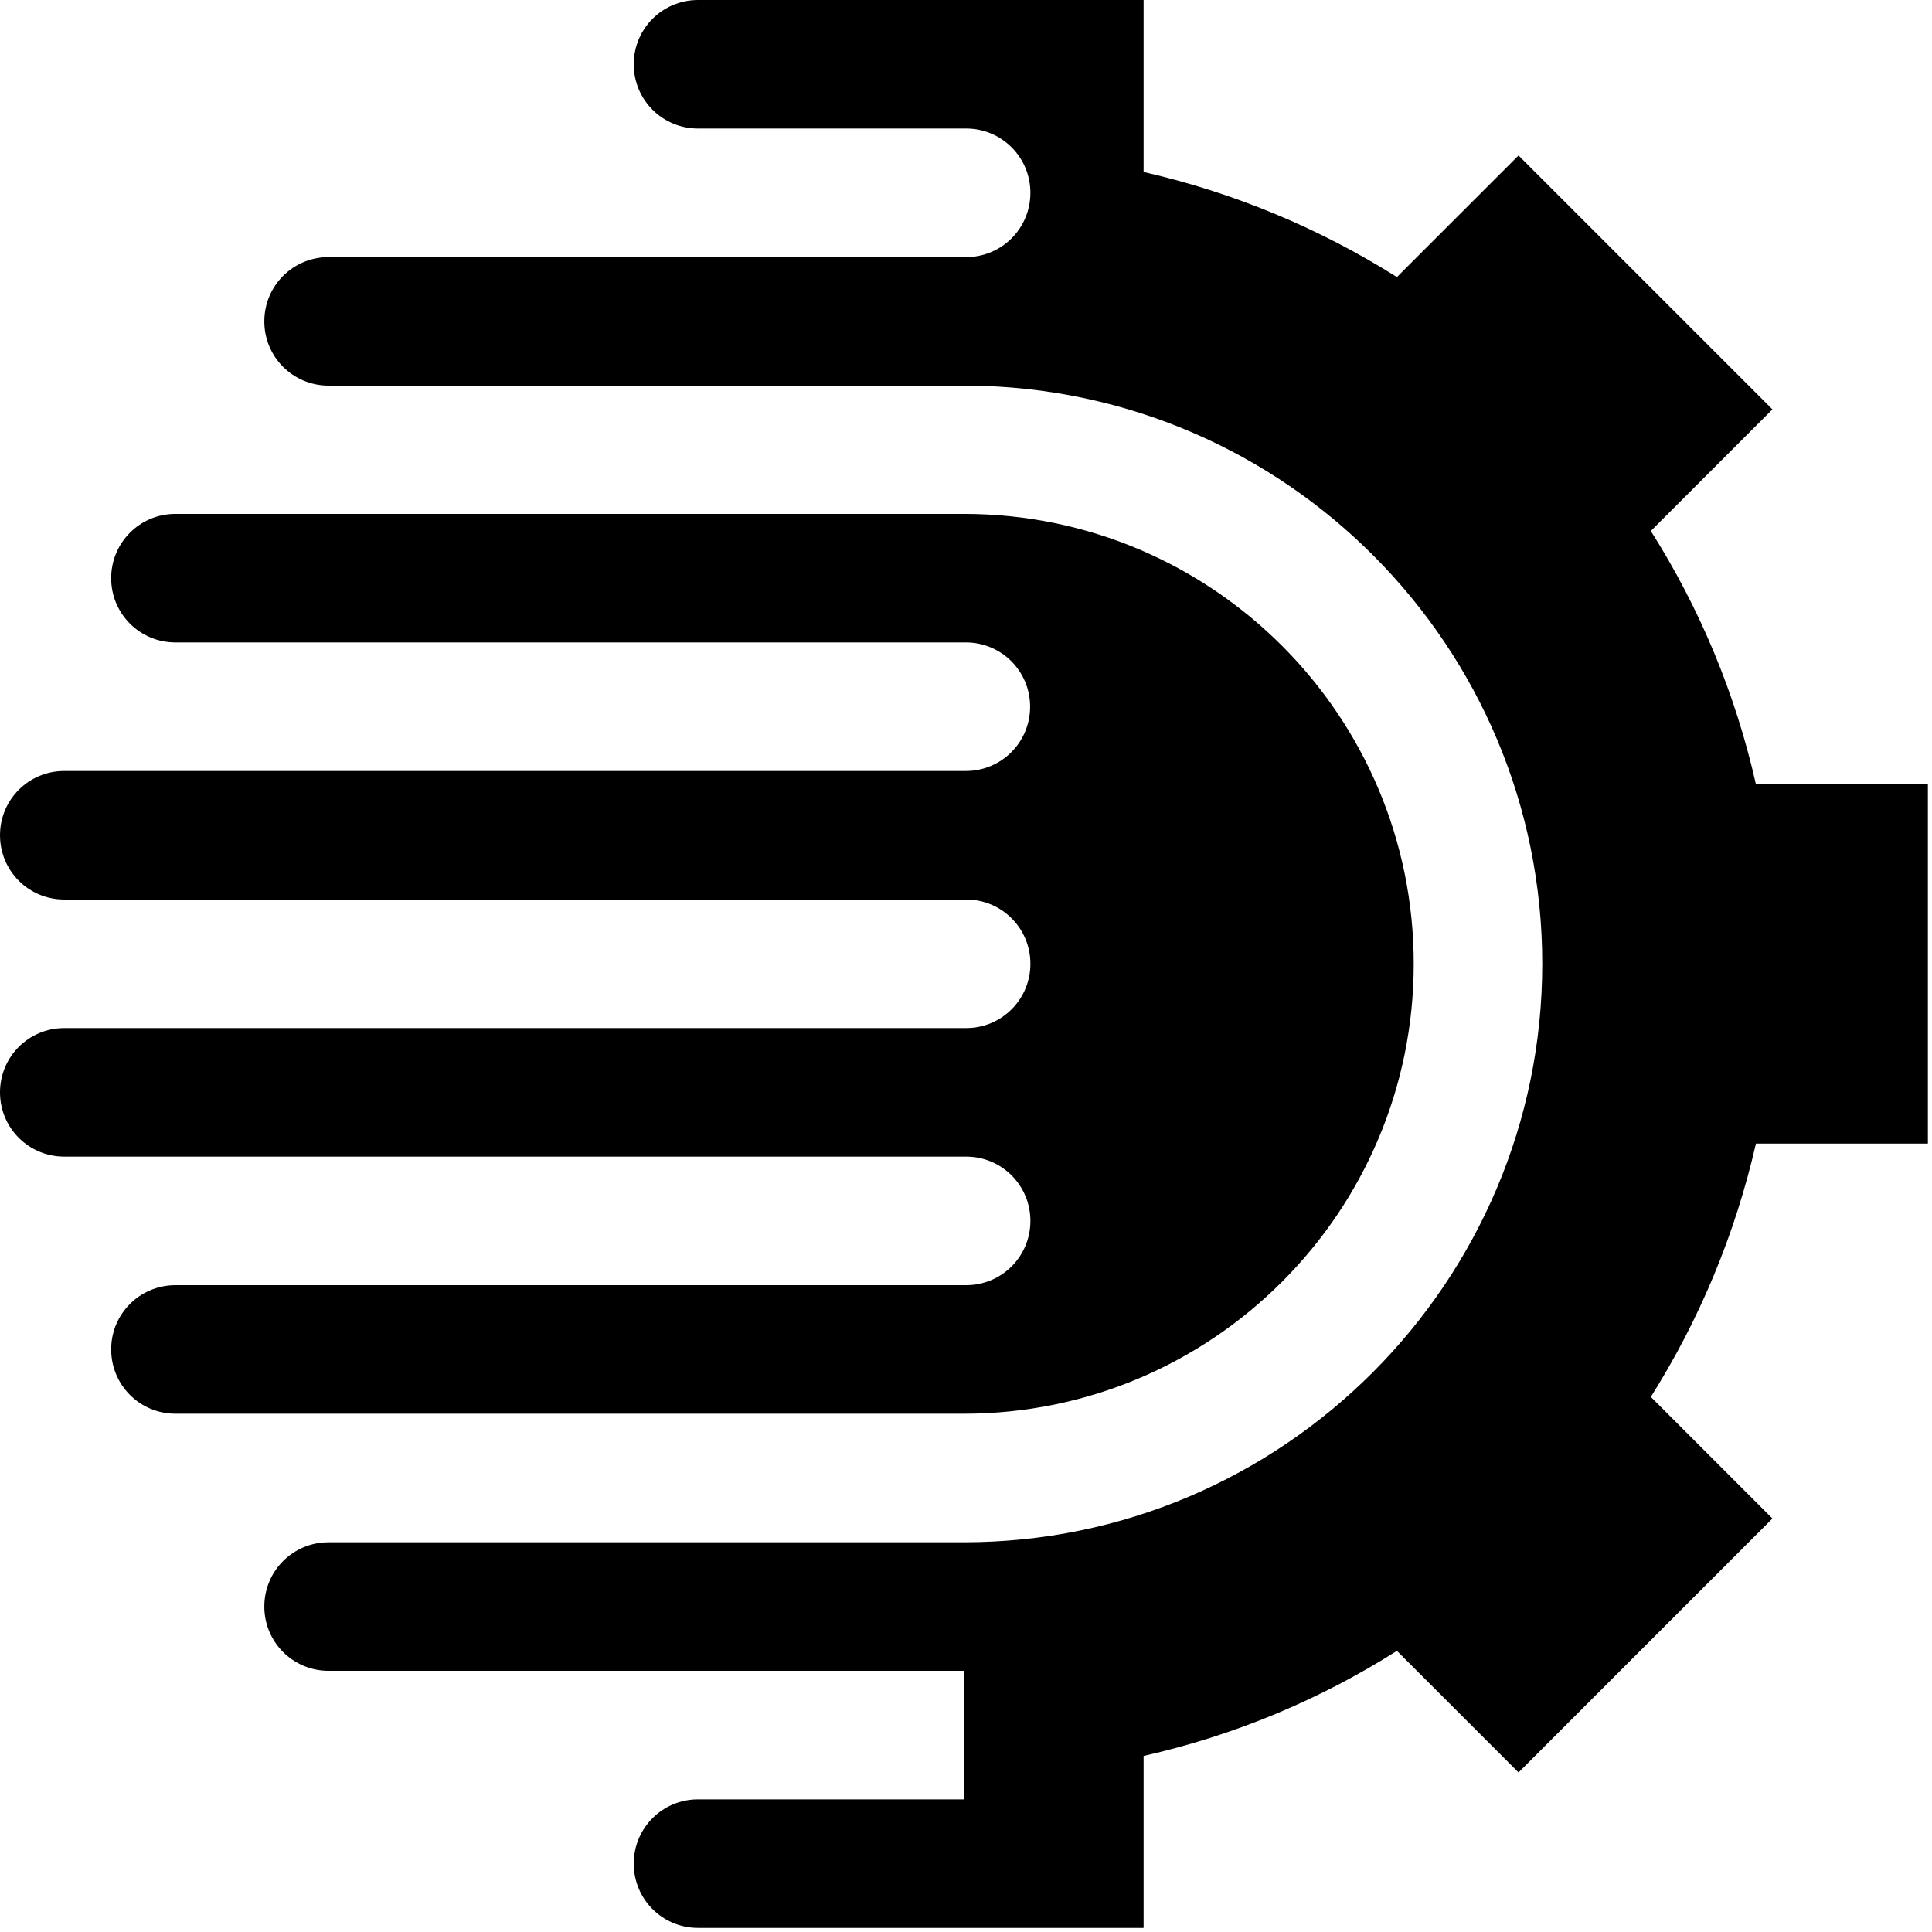
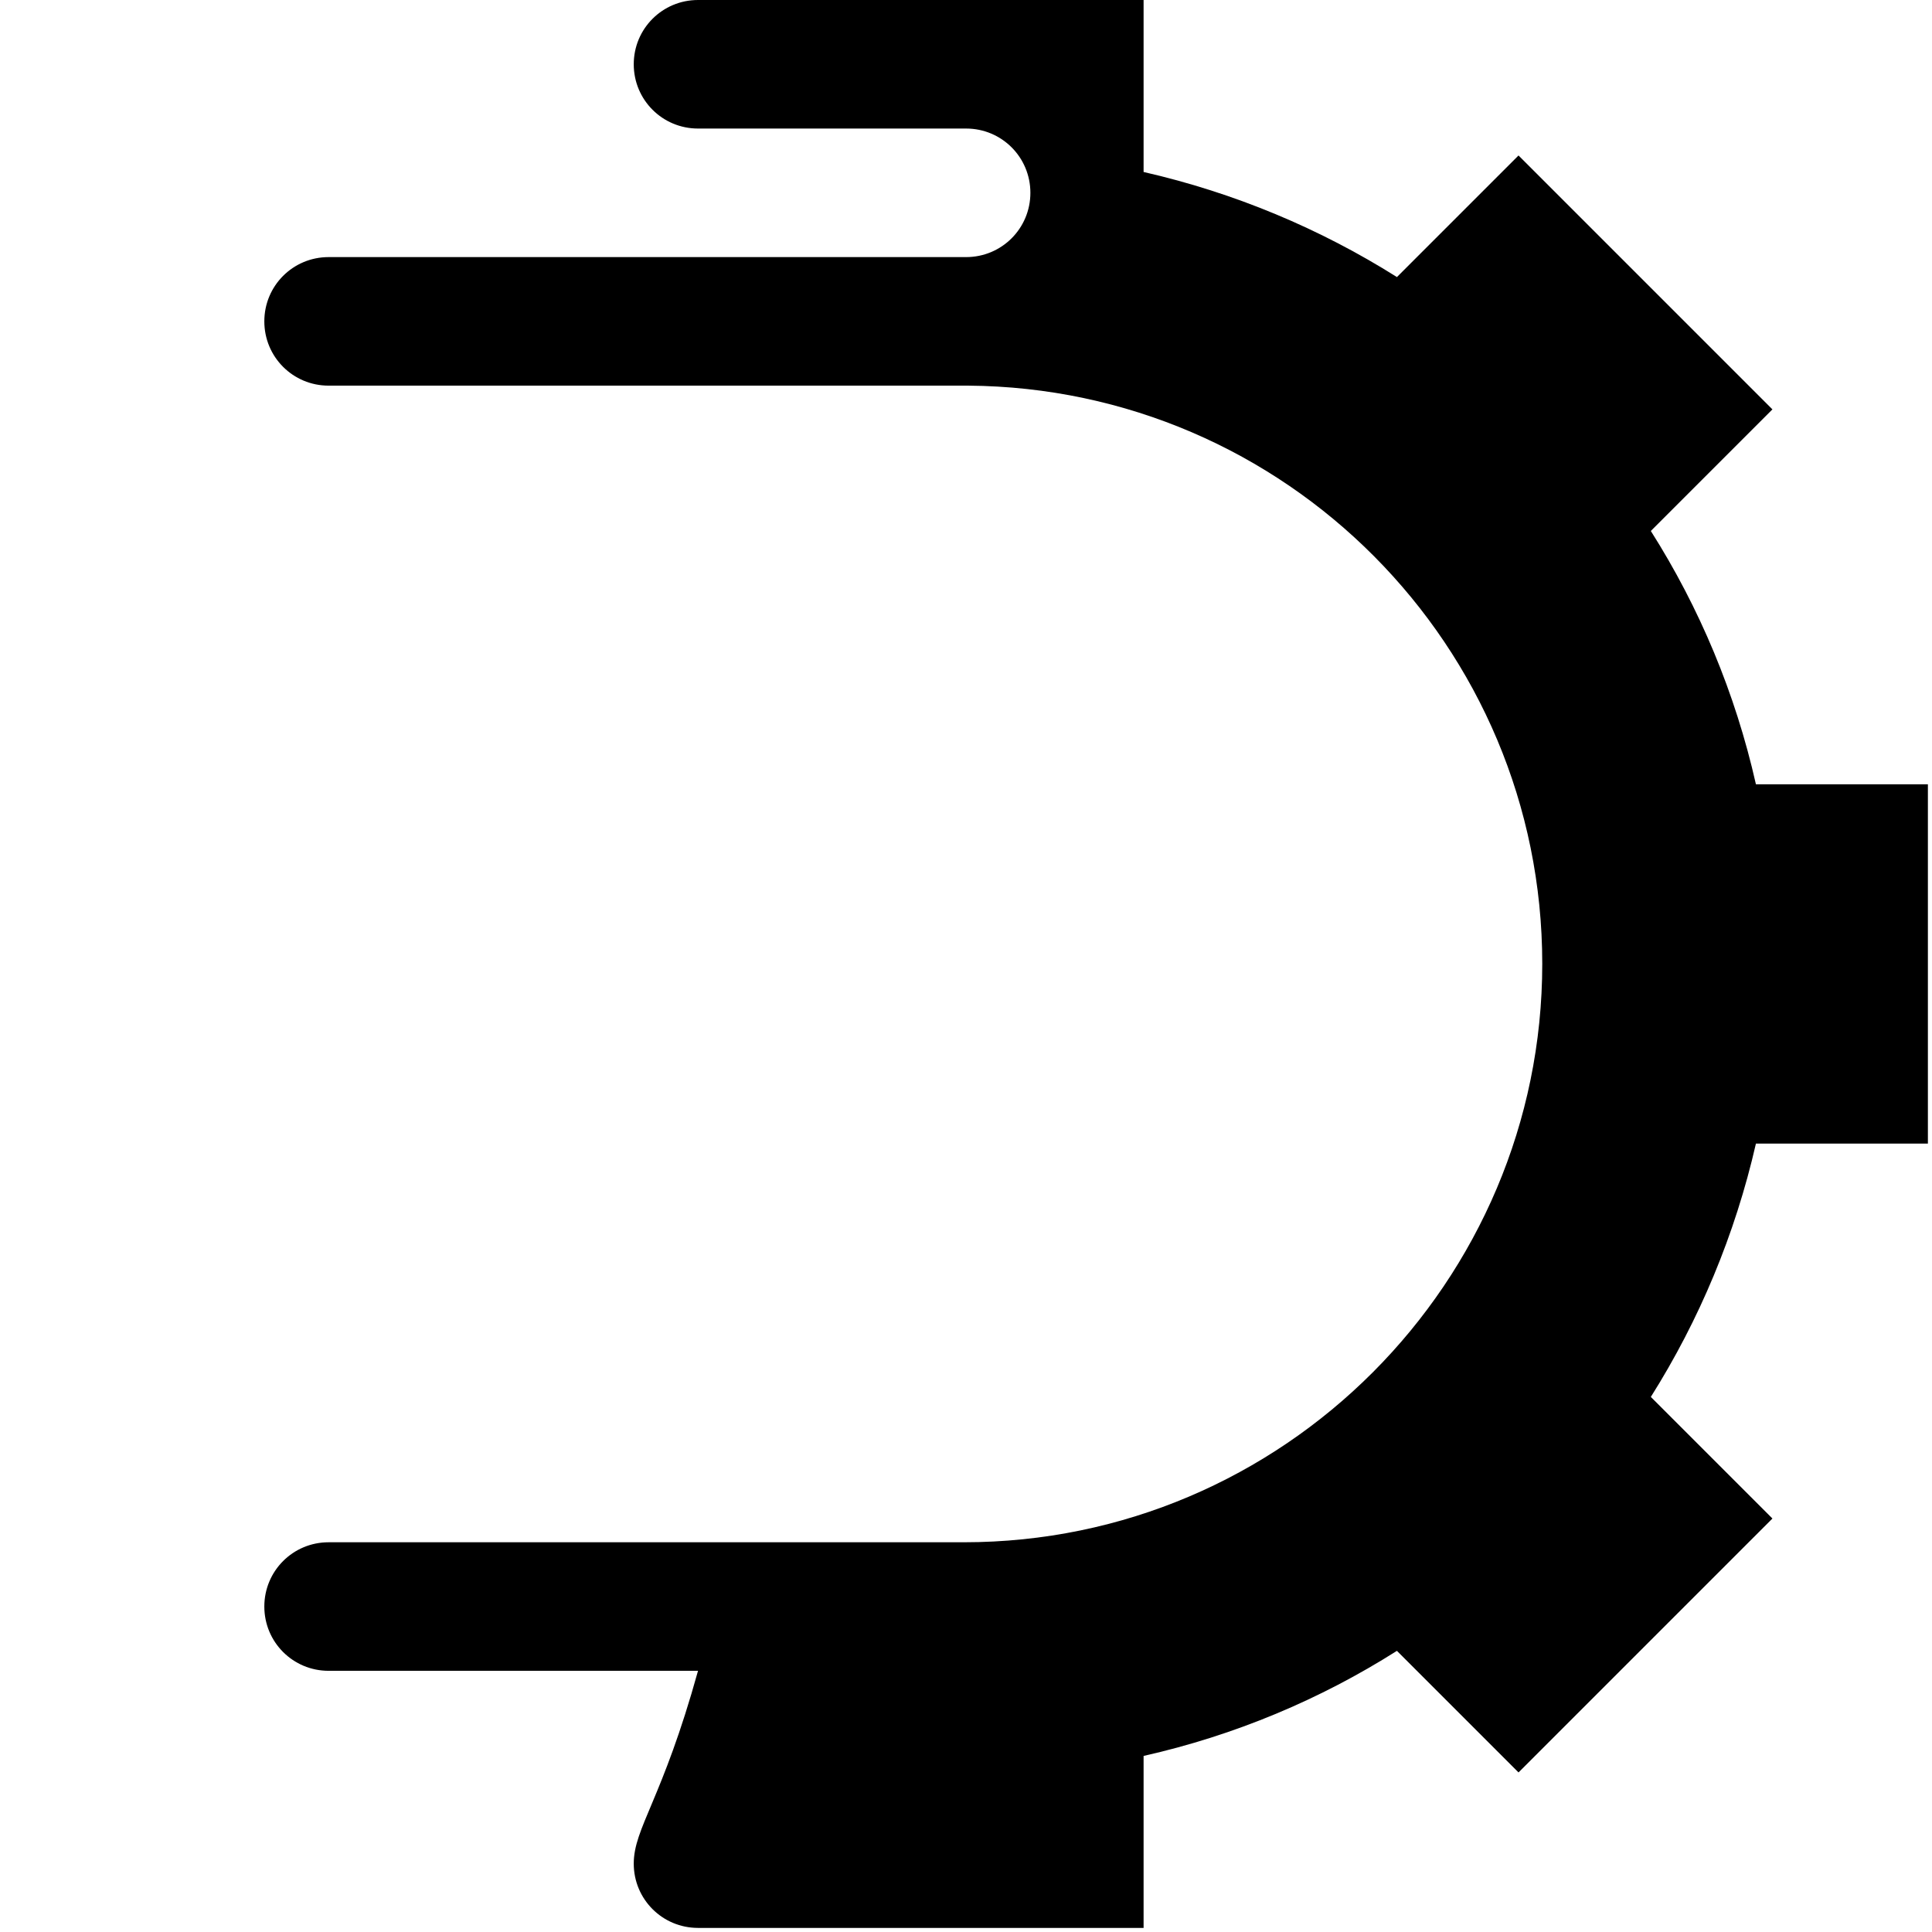
<svg xmlns="http://www.w3.org/2000/svg" width="193" height="193" viewBox="0 0 193 193" fill="none">
-   <path d="M192.59 114.241V78.349H175.411C173.357 69.239 169.771 60.707 164.912 53.043L177.059 40.896L151.695 15.531L139.548 27.678C131.883 22.848 123.351 19.262 114.241 17.18V0H69.73C66.173 0 63.309 2.863 63.309 6.421C63.309 9.978 66.173 12.841 69.73 12.841H96.512C100.069 12.841 102.932 15.705 102.932 19.262C102.932 22.819 100.069 25.683 96.512 25.683H32.826C29.268 25.683 26.405 28.546 26.405 32.103C26.405 35.661 29.268 38.524 32.826 38.524H96.512C96.512 38.524 96.656 38.524 96.714 38.524C128.413 38.755 154.066 64.525 154.066 96.281C154.066 128.037 128.21 154.067 96.28 154.067H32.826C29.268 154.067 26.405 156.93 26.405 160.488C26.405 164.045 29.268 166.908 32.826 166.908H96.28V179.75H69.73C66.173 179.75 63.309 182.613 63.309 186.17C63.309 189.728 66.173 192.591 69.73 192.591H114.241V175.411C123.351 173.358 131.883 169.771 139.548 164.913L151.695 177.06L177.059 151.695L164.912 139.548C169.742 131.884 173.328 123.352 175.411 114.241H192.59Z" fill="black" />
-   <path d="M96.281 141.225C121.096 141.225 141.226 121.096 141.226 96.281C141.226 71.466 121.096 51.336 96.281 51.336H17.527C13.969 51.336 11.106 54.199 11.106 57.757C11.106 61.314 13.969 64.177 17.527 64.177H96.483C100.041 64.177 102.904 67.04 102.904 70.598C102.904 74.155 100.041 77.019 96.483 77.019H6.421C2.863 77.019 -6.10352e-05 79.882 -6.10352e-05 83.439C-6.10352e-05 86.997 2.863 89.86 6.421 89.86H96.512C100.07 89.86 102.933 92.723 102.933 96.281C102.933 99.838 100.07 102.701 96.512 102.701H6.421C2.863 102.701 -6.10352e-05 105.565 -6.10352e-05 109.122C-6.10352e-05 112.679 2.863 115.543 6.421 115.543H96.512C100.07 115.543 102.933 118.406 102.933 121.963C102.933 125.521 100.07 128.384 96.512 128.384H17.527C13.969 128.384 11.106 131.247 11.106 134.805C11.106 138.362 13.969 141.225 17.527 141.225H96.281Z" fill="black" />
+   <path d="M192.59 114.241V78.349H175.411C173.357 69.239 169.771 60.707 164.912 53.043L177.059 40.896L151.695 15.531L139.548 27.678C131.883 22.848 123.351 19.262 114.241 17.18V0H69.73C66.173 0 63.309 2.863 63.309 6.421C63.309 9.978 66.173 12.841 69.73 12.841H96.512C100.069 12.841 102.932 15.705 102.932 19.262C102.932 22.819 100.069 25.683 96.512 25.683H32.826C29.268 25.683 26.405 28.546 26.405 32.103C26.405 35.661 29.268 38.524 32.826 38.524H96.512C96.512 38.524 96.656 38.524 96.714 38.524C128.413 38.755 154.066 64.525 154.066 96.281C154.066 128.037 128.21 154.067 96.28 154.067H32.826C29.268 154.067 26.405 156.93 26.405 160.488C26.405 164.045 29.268 166.908 32.826 166.908H96.28H69.73C66.173 179.75 63.309 182.613 63.309 186.17C63.309 189.728 66.173 192.591 69.73 192.591H114.241V175.411C123.351 173.358 131.883 169.771 139.548 164.913L151.695 177.06L177.059 151.695L164.912 139.548C169.742 131.884 173.328 123.352 175.411 114.241H192.59Z" fill="black" />
</svg>